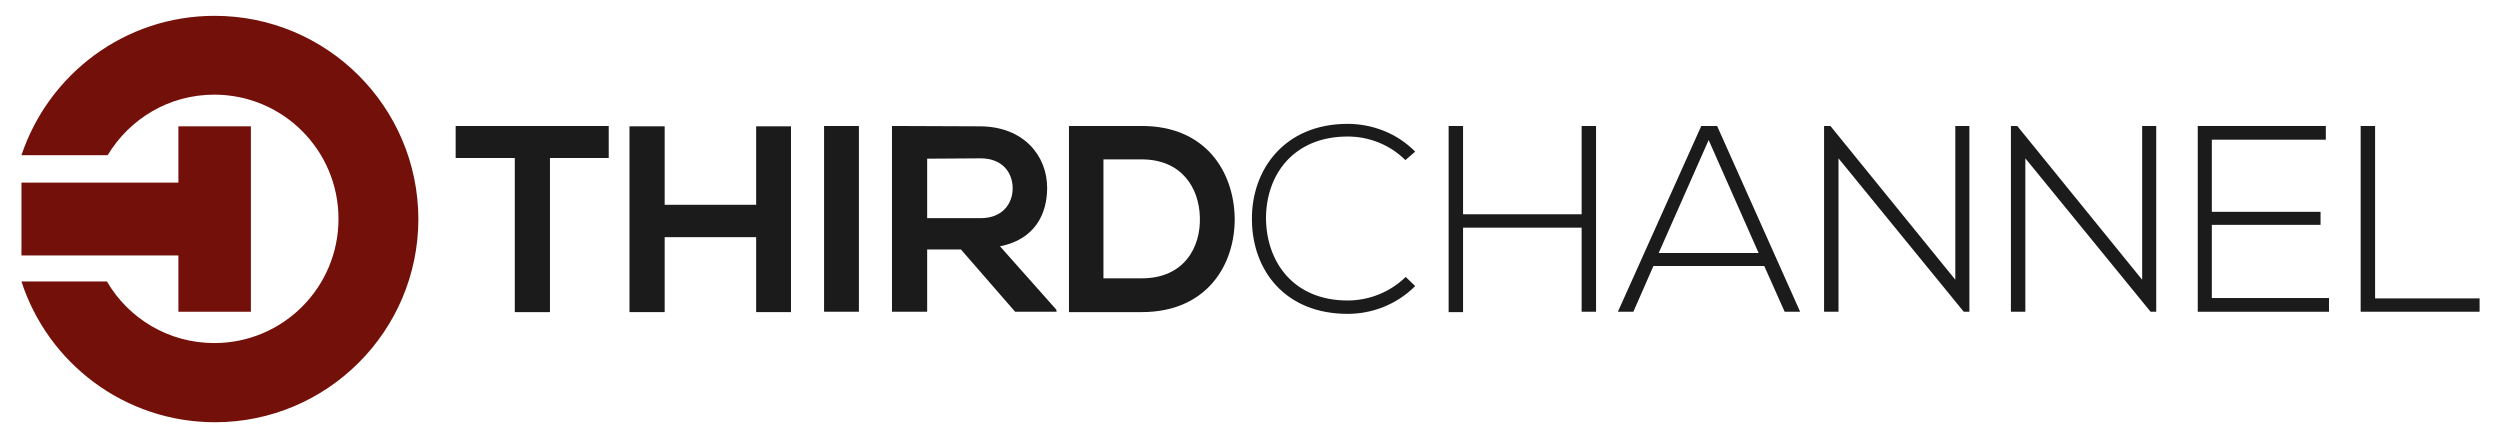
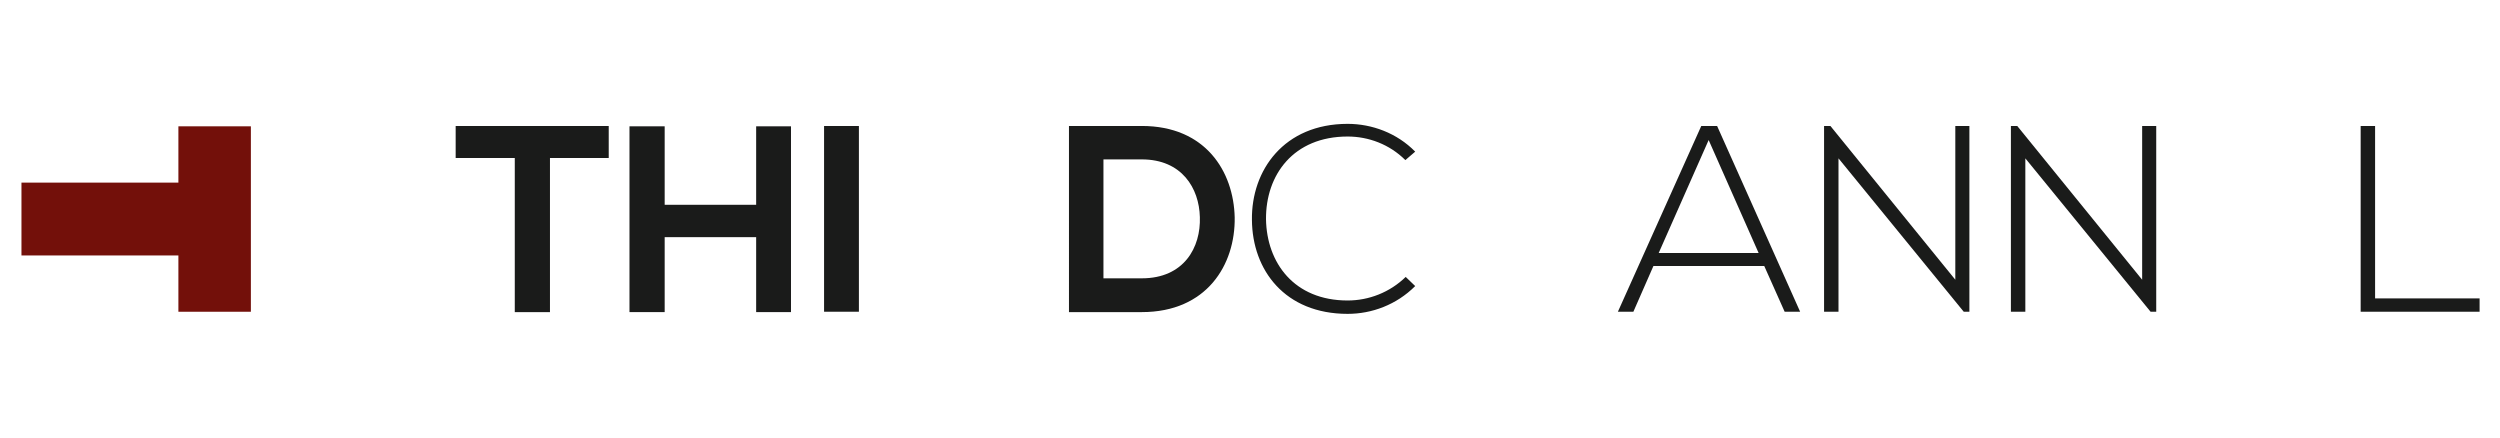
<svg xmlns="http://www.w3.org/2000/svg" version="1.1" id="Layer_2_00000183928506231142653020000001486591087880327098_" x="0px" y="0px" viewBox="0 0 710.5 124.5" style="enable-background:new 0 0 710.5 124.5;" xml:space="preserve">
  <style type="text/css">
	.st0{fill:#73100A;}
	.st1{fill:#1A1B1A;}
</style>
  <polygon class="st0" points="50.7,35.9 50.7,51.9 6.1,51.9 6.1,72.6 50.7,72.6 50.7,88.6 71.3,88.6 71.3,72.6 71.3,51.9 71.3,35.9   " />
-   <path class="st0" d="M61,4.5c-25.6,0-47.2,16.6-54.9,39.6h24.5C36.8,33.8,48,26.9,60.9,26.9c19.5,0,35.3,15.8,35.3,35.3  S80.4,97.5,60.9,97.5c-13,0-24.4-7-30.5-17.5H6.1c7.5,23.2,29.3,40,55,40c31.9,0,57.8-25.9,57.8-57.8C118.8,30.3,92.9,4.5,61,4.5z" />
  <g>
    <path class="st1" d="M146.2,44.9h-16.7v-9.1c15.2,0,28.1,0,43.5,0v9.1h-16.7v43.8h-10V44.9H146.2z" />
    <path class="st1" d="M214.9,88.7V67.4h-26v21.3h-10V35.9h10v22.3h26V35.9h9.9v52.8H214.9z" />
    <path class="st1" d="M234.2,88.6V35.8h9.9v52.8C244.1,88.6,234.2,88.6,234.2,88.6z" />
-     <path class="st1" d="M300.3,88.6h-11.8l-15.4-17.7h-9.6v17.7h-10V35.8c8.4,0,16.7,0.1,25.1,0.1c12.4,0.1,19,8.4,19,17.5   c0,7.2-3.3,14.6-13.4,16.6l16,18L300.3,88.6L300.3,88.6z M263.5,45.1V62h15.2c6.3,0,9.1-4.2,9.1-8.5S285,45,278.7,45L263.5,45.1   L263.5,45.1z" />
    <path class="st1" d="M350.9,61.8c0.2,13.4-7.9,26.9-26.4,26.9c-6.5,0-14.3,0-20.7,0V35.8c6.5,0,14.3,0,20.7,0   C342.6,35.8,350.6,48.7,350.9,61.8z M313.6,79.1h10.9c12,0,16.8-8.8,16.5-17.4c-0.2-8.2-5.1-16.4-16.5-16.4h-10.9V79.1z" />
    <path class="st1" d="M402.2,81.3c-5.3,5.3-12.3,7.9-19.2,7.9c-17.8,0-27.1-12.4-27.2-26.7c-0.2-14.1,9.1-27.3,27.2-27.3   c6.9,0,14,2.6,19.2,7.9l-2.8,2.4c-4.5-4.5-10.5-6.7-16.4-6.7c-15.4,0-23.3,10.9-23.2,23.5c0.2,12.4,8,23.1,23.2,23.1   c6,0,12-2.3,16.5-6.7L402.2,81.3z" />
-     <path class="st1" d="M449.5,88.6V64.7h-33.7v24h-4.1V35.8h4.1v25.1h33.7V35.8h4.1v52.8C453.6,88.6,449.5,88.6,449.5,88.6z" />
    <path class="st1" d="M507.2,88.6l-5.8-13h-31.5l-5.7,13h-4.4l23.7-52.8h4.5l23.6,52.8H507.2z M499.8,71.9l-14.2-32.1l-14.2,32.1   H499.8z" />
    <path class="st1" d="M520.2,35.8l35.5,43.7V35.8h4v52.8h-1.6L522.5,45v43.6h-4.1V35.8H520.2z" />
    <path class="st1" d="M573.3,35.8l35.5,43.7V35.8h4v52.8h-1.6L575.6,45v43.6h-4.1V35.8H573.3z" />
-     <path class="st1" d="M628.6,60.2h30.9v3.7h-30.9v20.8h33.3v3.9h-37.3V35.8H661v3.9h-32.4V60.2z" />
    <path class="st1" d="M675,35.8v49h29.7v3.8h-33.8V35.8H675z" />
  </g>
</svg>